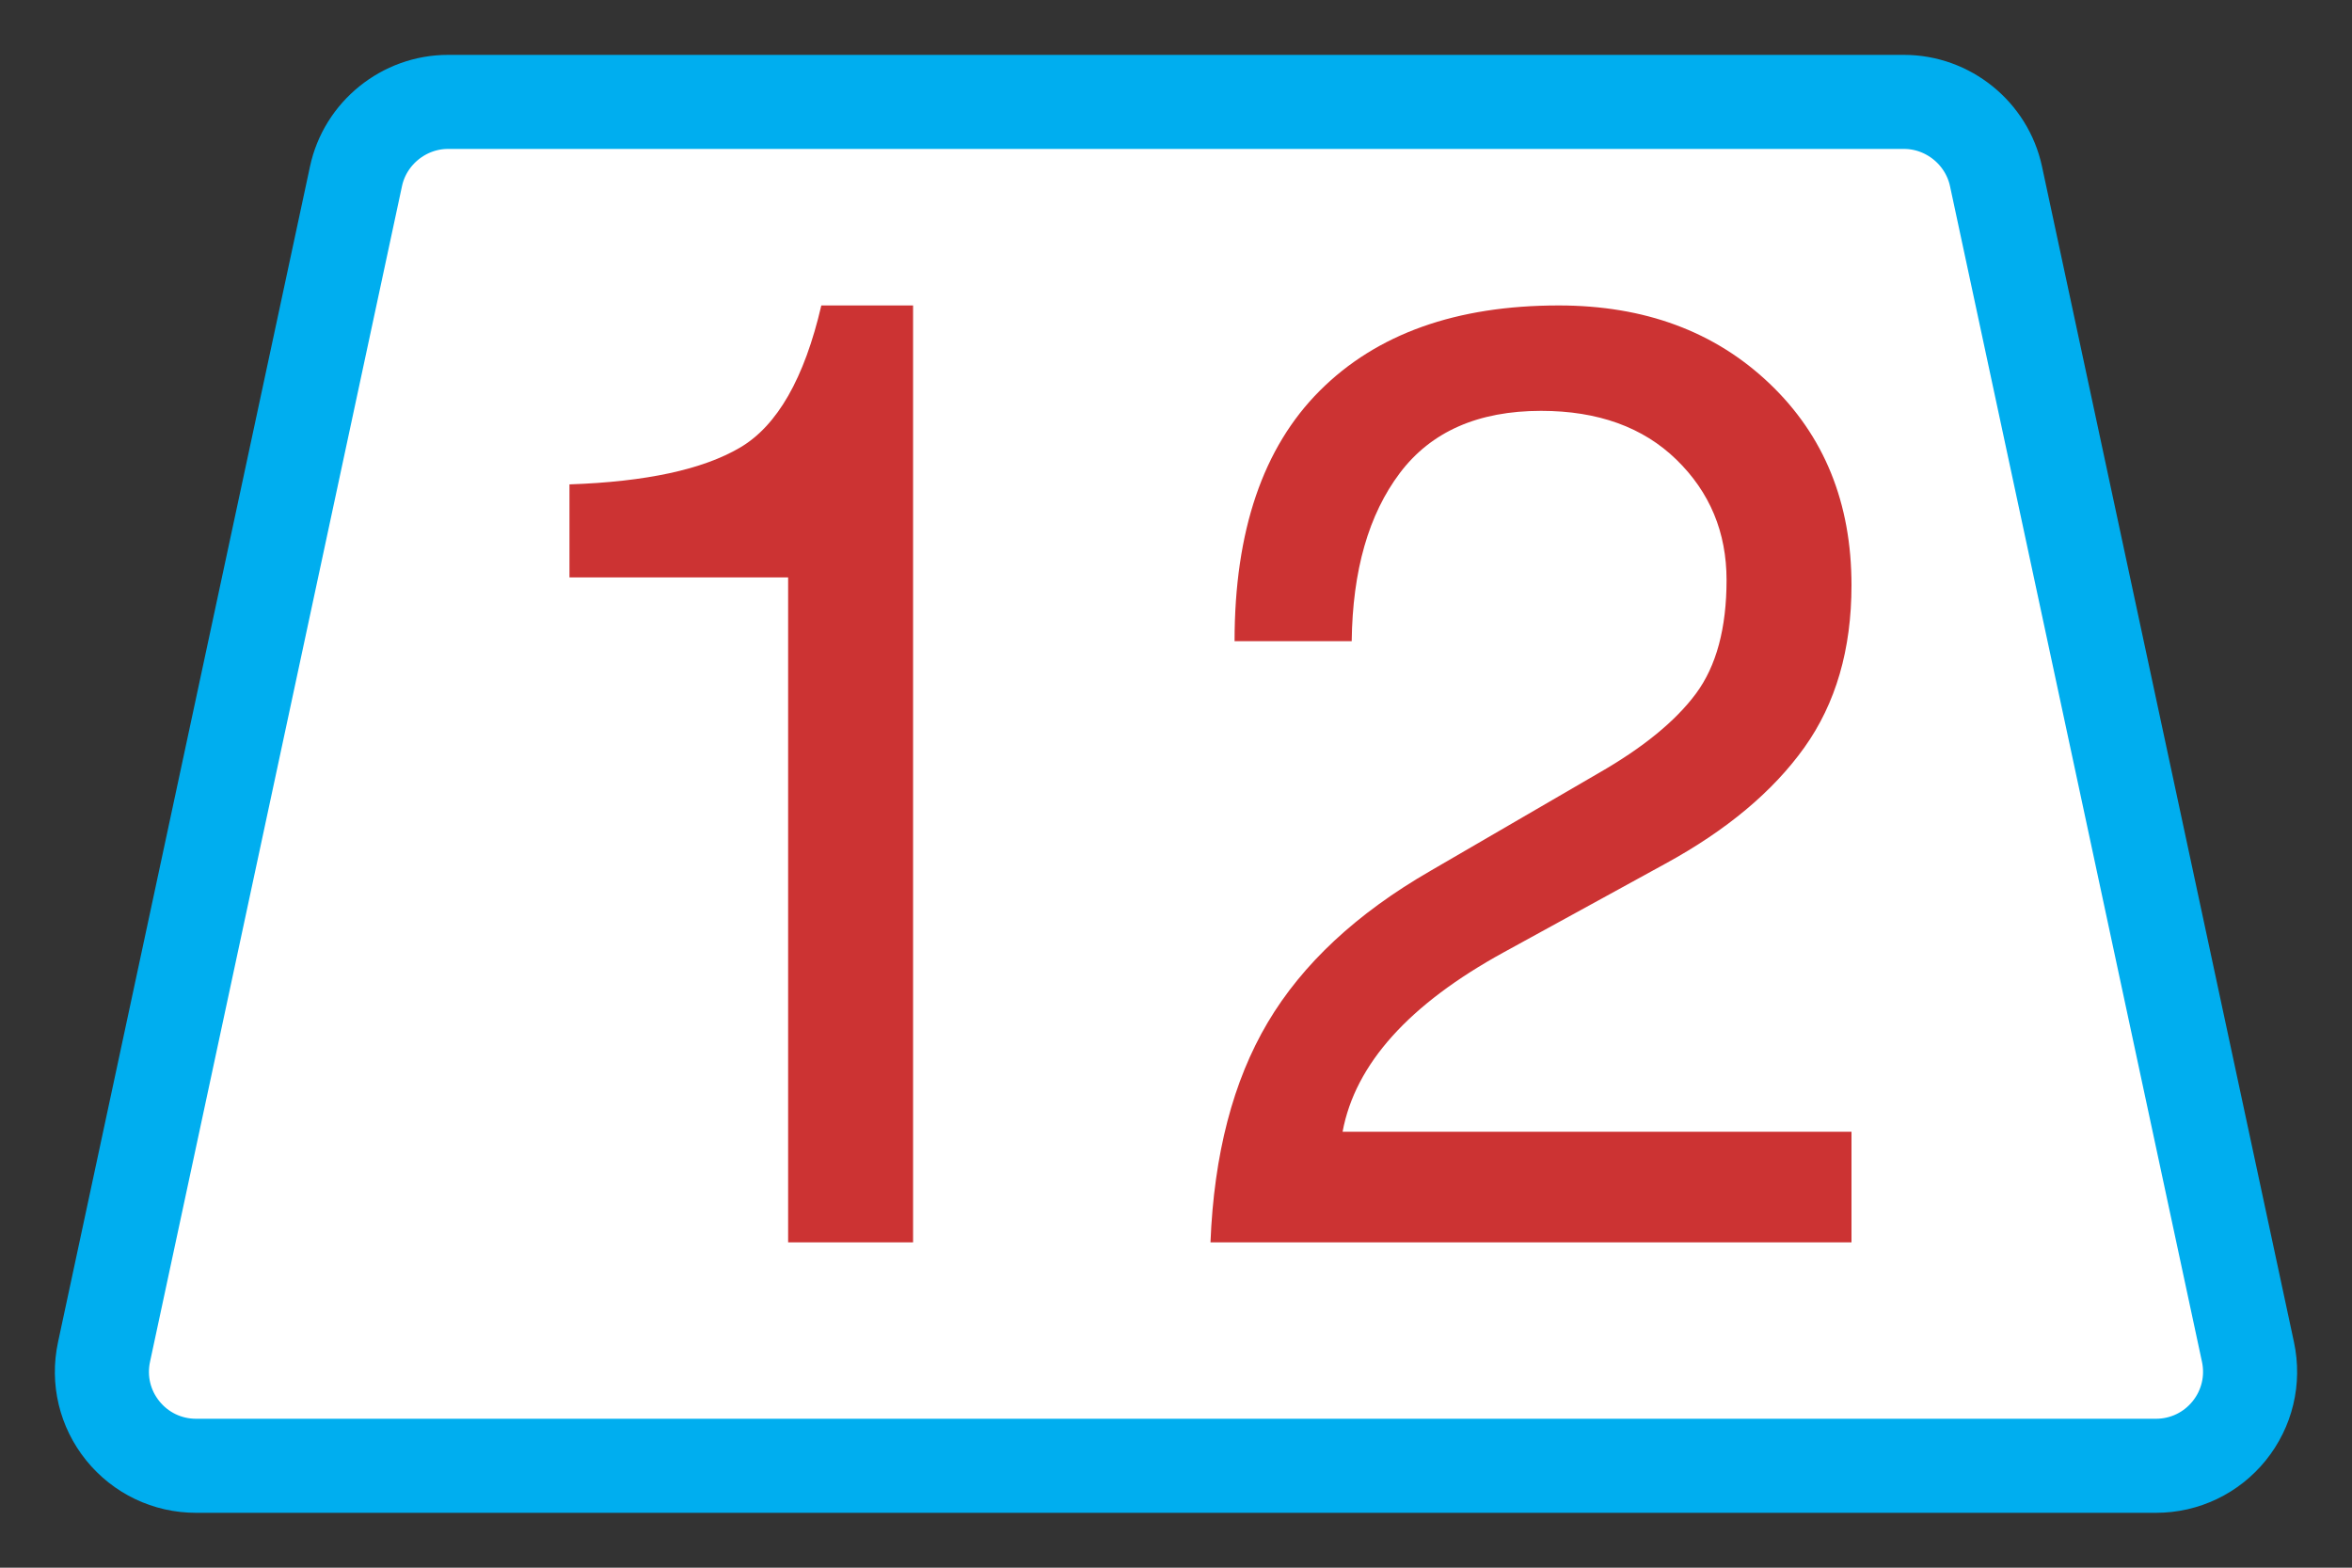
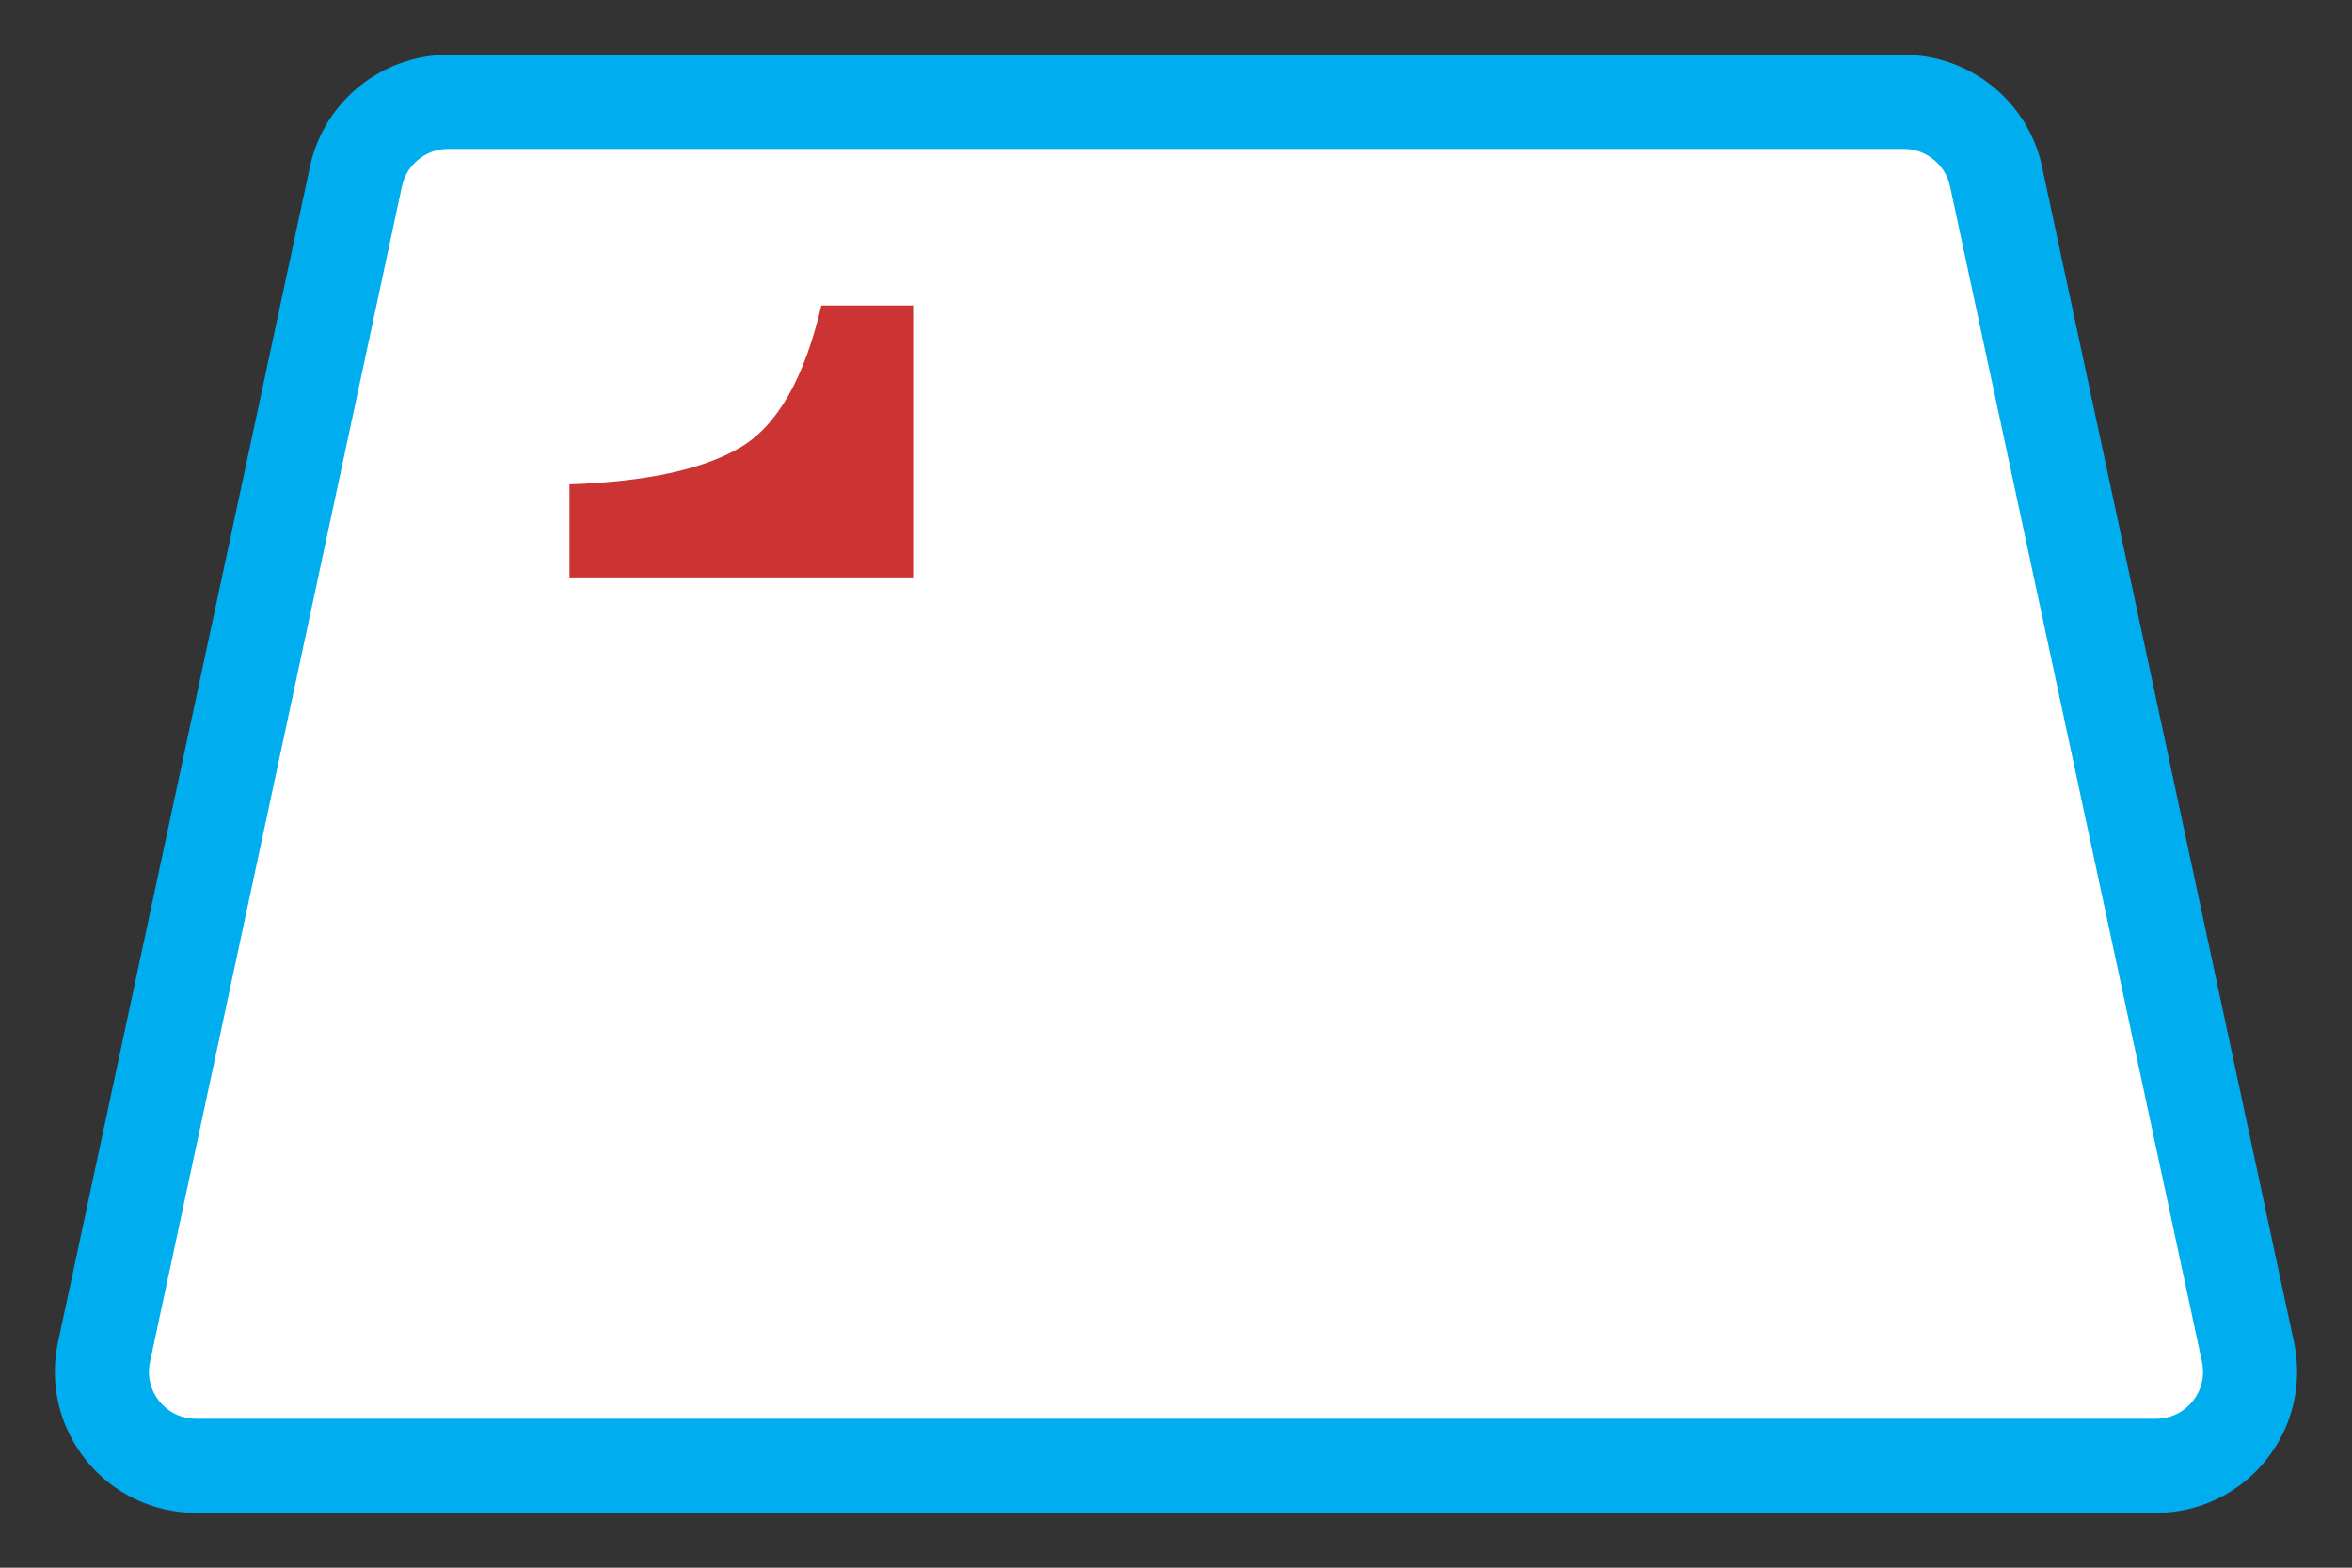
<svg xmlns="http://www.w3.org/2000/svg" version="1.1" x="0px" y="0px" width="150px" height="100px" viewBox="0 0 150 100" enable-background="new 0 0 150 100" xml:space="preserve">
  <rect x="0" y="0" width="150" height="100" fill="#333333" stroke="none" />
  <g id="Layer_1">
    <path fill="#FFFFFF" stroke="#00AEEF" stroke-width="6" stroke-miterlimit="10" d="M12.5,93.5c-1.822,0-3.523-0.813-4.667-2.229   c-1.143-1.414-1.581-3.246-1.2-5.026l16.071-75.001C23.293,8.495,25.761,6.5,28.571,6.5h92.857c2.81,0,5.277,1.994,5.867,4.742   l16.071,75c0.381,1.782-0.057,3.614-1.201,5.03c-1.143,1.415-2.844,2.228-4.666,2.228H12.5z" />
  </g>
  <g id="Layer_3">
    <g>
-       <path fill="#CC3333" d="M58.232,79.25h-7.969V36.833H36.318v-5.935c4.87-0.166,8.494-0.947,10.874-2.345    c2.379-1.396,4.109-4.42,5.188-9.068h5.852V79.25z" />
-       <path fill="#CC3333" d="M78.735,40.9c0-7.028,1.812-12.354,5.437-15.979c3.625-3.625,8.702-5.437,15.232-5.437    c5.479,0,9.961,1.66,13.447,4.98s5.229,7.609,5.229,12.866c0,4.095-1.003,7.547-3.009,10.355c-2.007,2.809-4.96,5.278-8.861,7.408    l-10.293,5.645c-6.06,3.32-9.491,7.139-10.293,11.455h32.456v7.056H77.199c0.222-5.617,1.438-10.293,3.652-14.028    s5.672-6.958,10.377-9.671l10.707-6.225c2.85-1.632,4.925-3.327,6.227-5.084c1.3-1.756,1.95-4.171,1.95-7.242    c0-3.043-1.065-5.603-3.196-7.678s-5.008-3.113-8.633-3.113c-4.012,0-7.014,1.322-9.006,3.964    c-1.992,2.643-3.017,6.219-3.071,10.729H78.735z" />
+       <path fill="#CC3333" d="M58.232,79.25V36.833H36.318v-5.935c4.87-0.166,8.494-0.947,10.874-2.345    c2.379-1.396,4.109-4.42,5.188-9.068h5.852V79.25z" />
    </g>
  </g>
</svg>